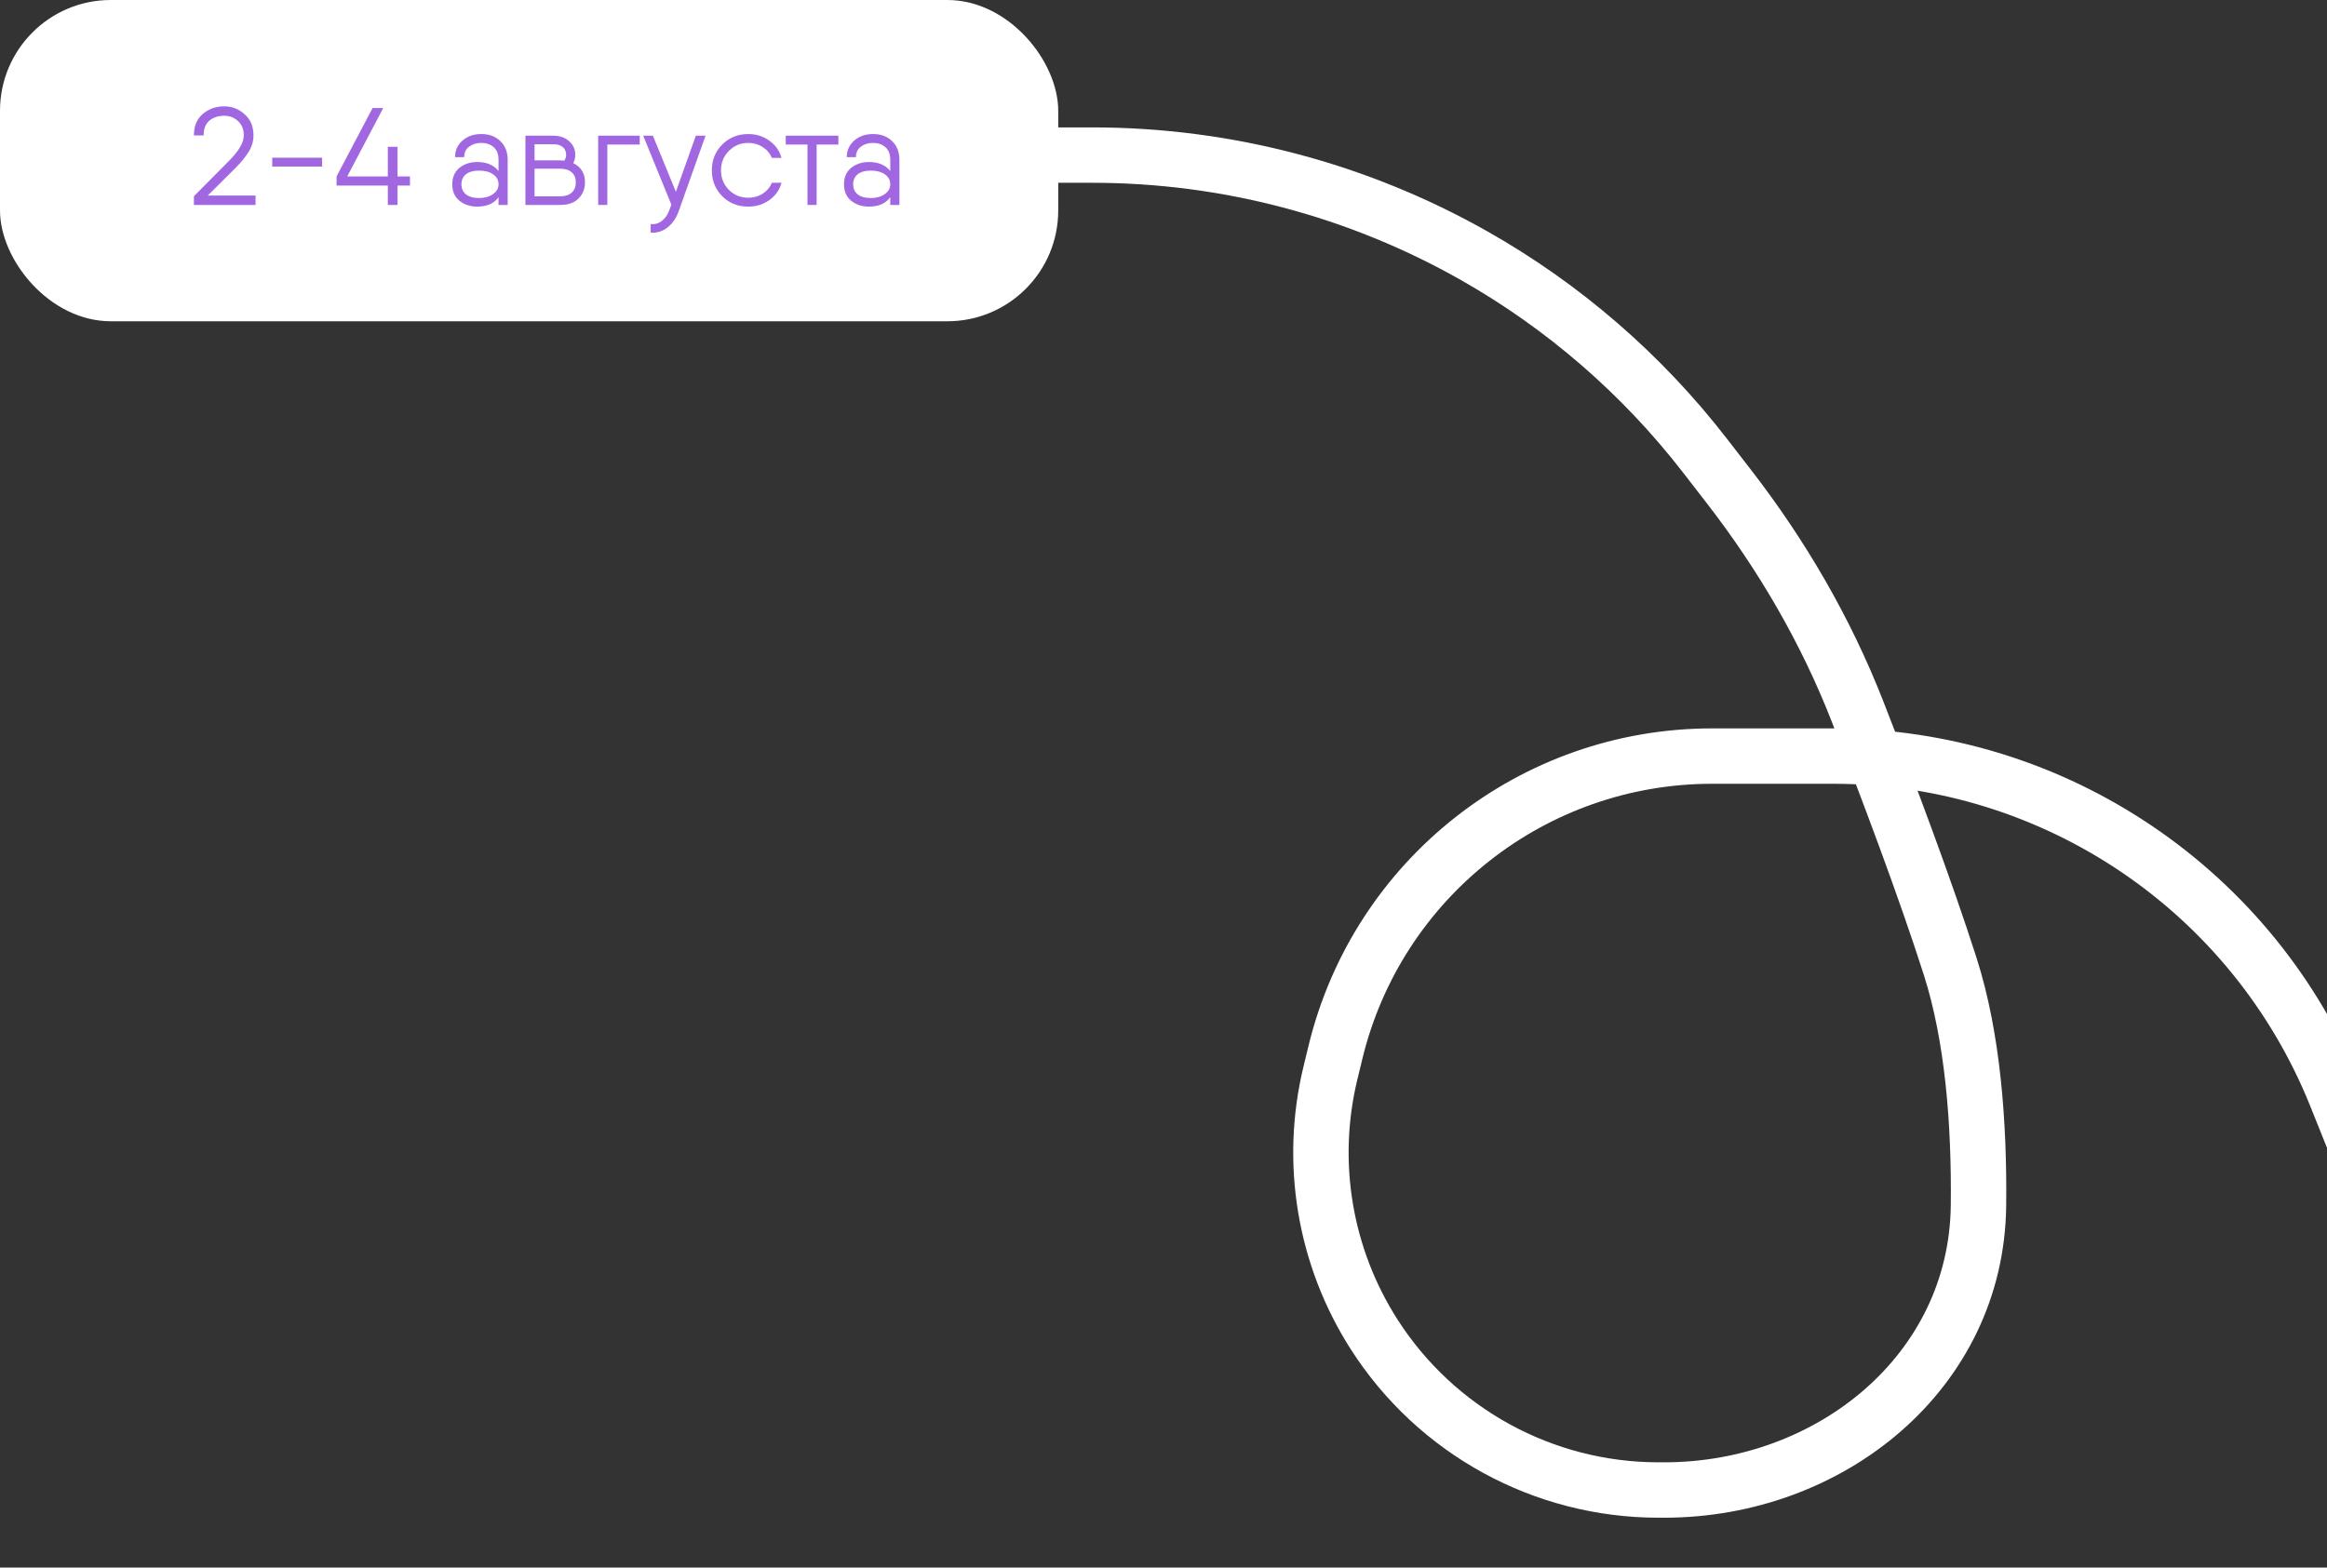
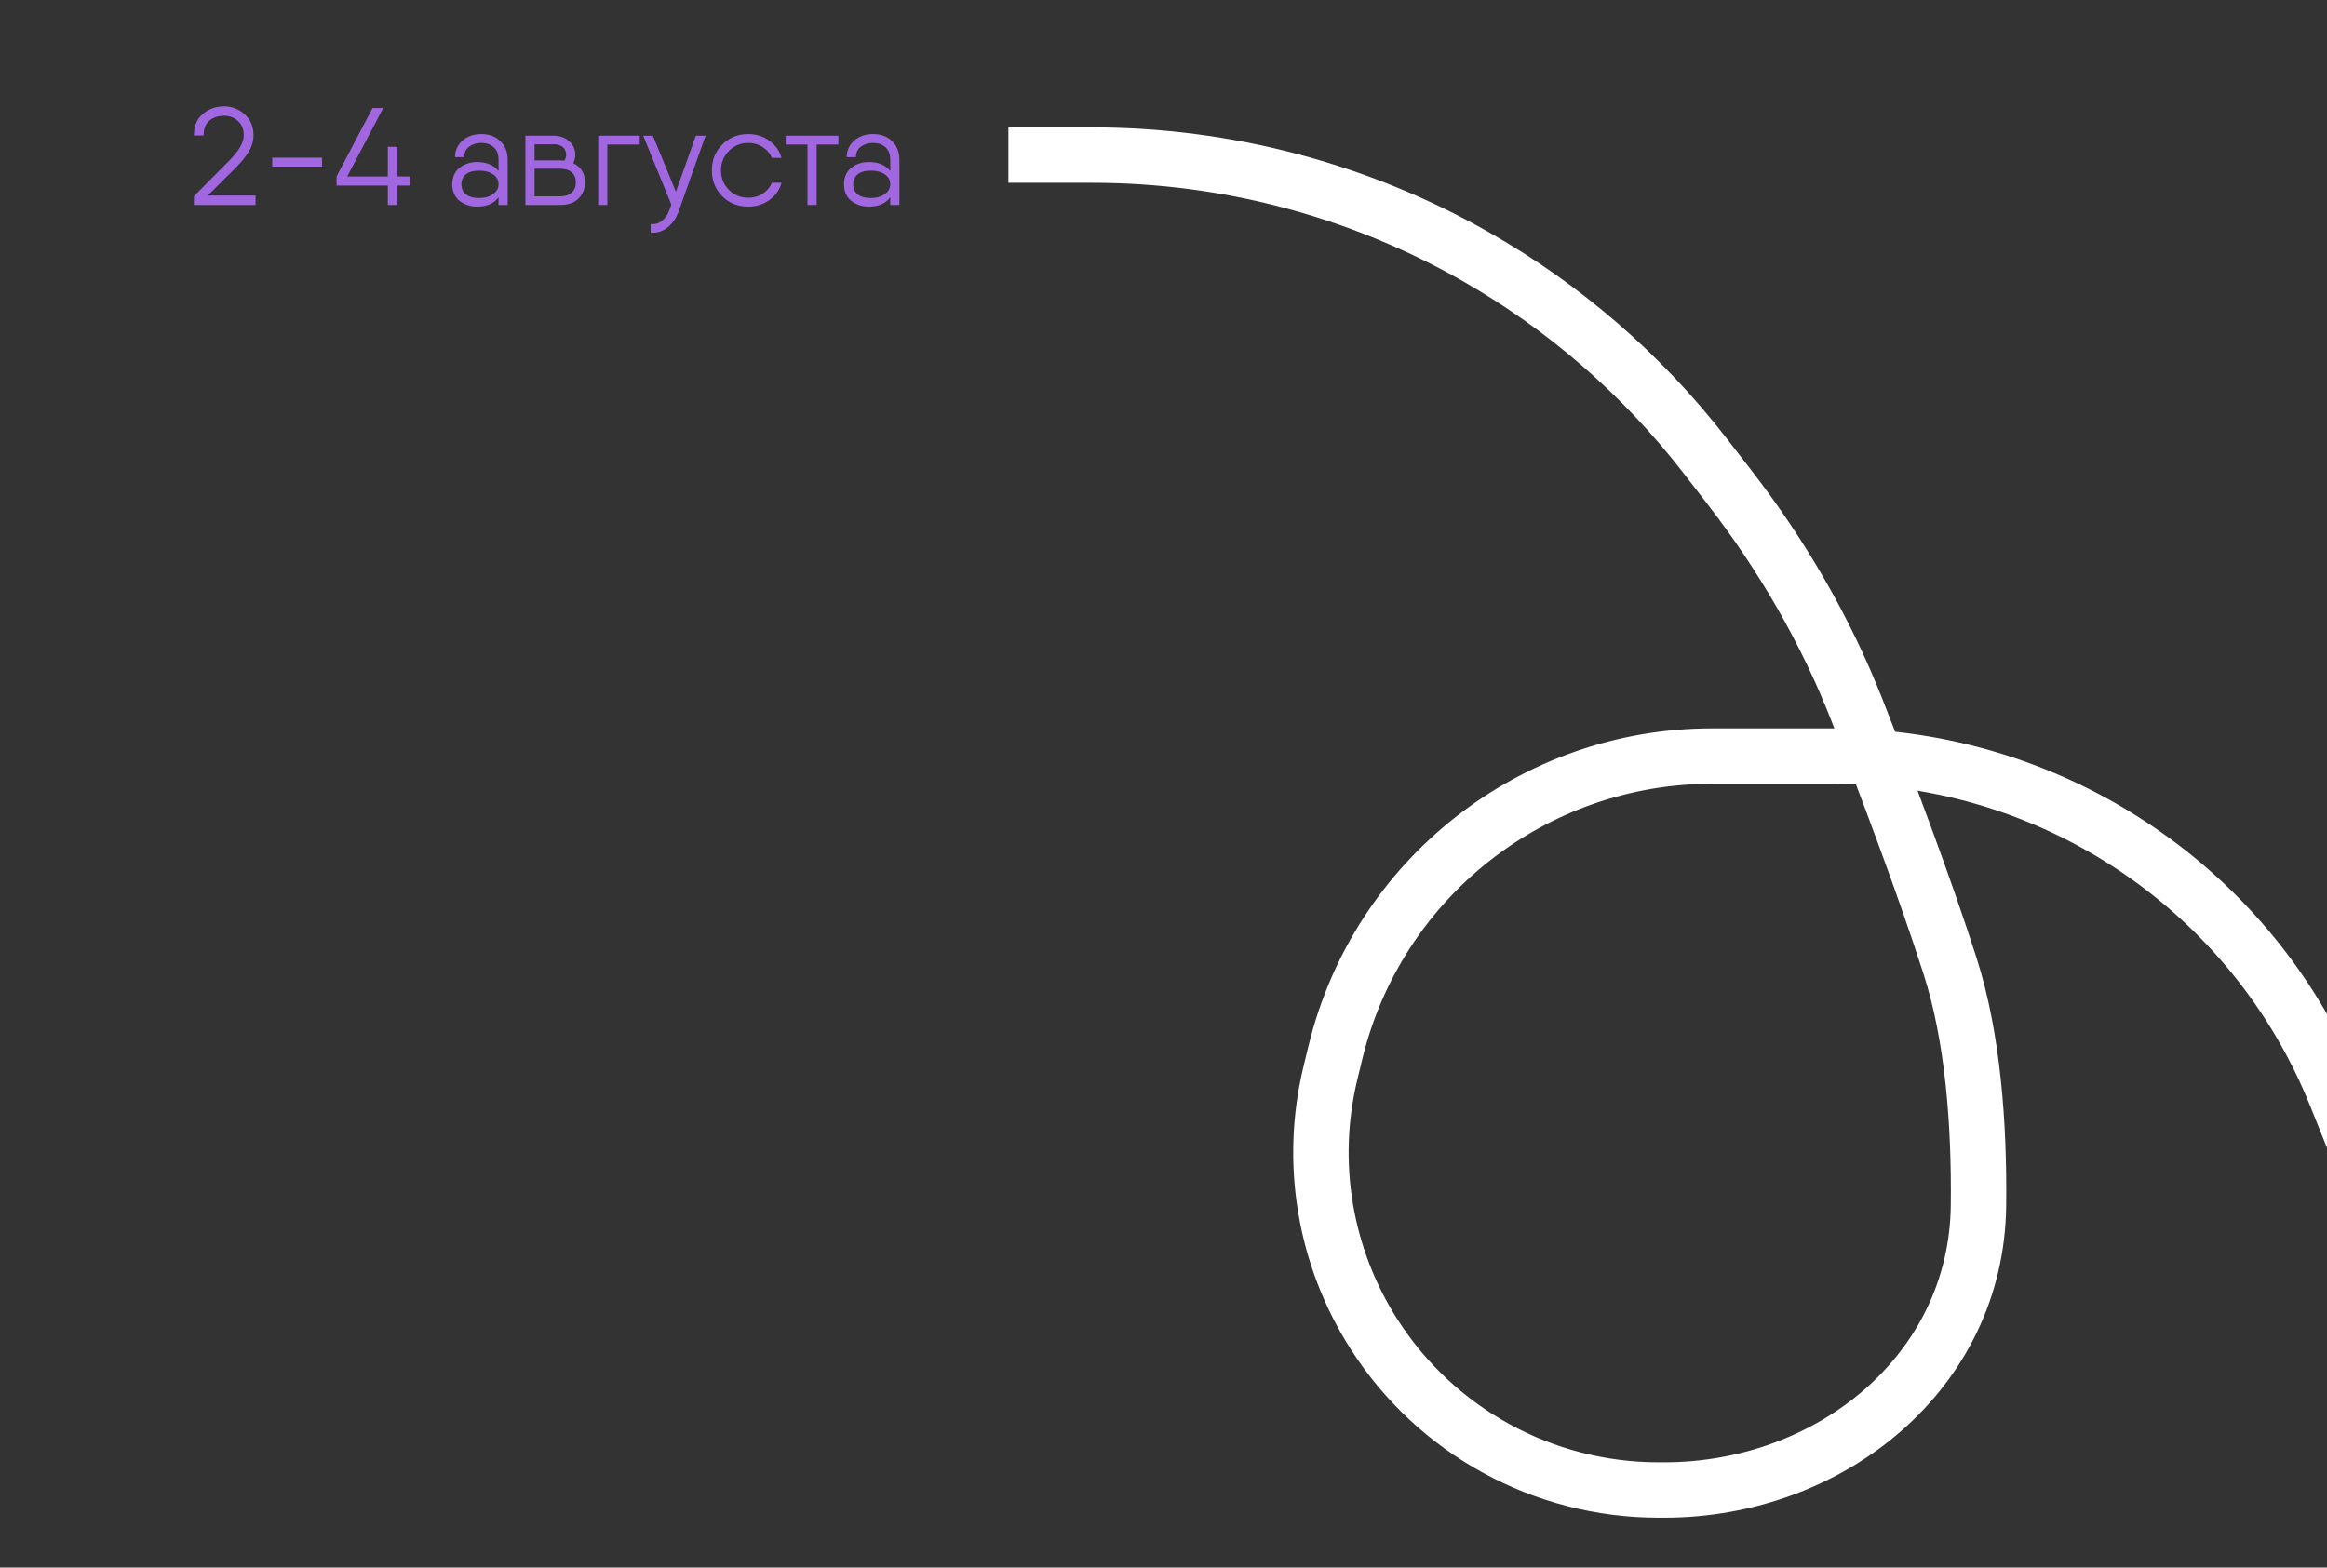
<svg xmlns="http://www.w3.org/2000/svg" width="420" height="283" viewBox="0 0 420 283" fill="none">
  <rect x="0" y="0" width="420" height="283" fill="#333333" stroke="none" />
  <path d="M455 281L421.624 197.847C406.749 160.787 370.829 136.5 330.895 136.5H309.02C276.735 136.5 248.644 158.595 241.037 189.971L240.13 193.714C236.214 209.866 239.066 226.916 248.025 240.914V240.914C259.225 258.414 278.569 269 299.345 269H300.358C330.363 269 356.756 247.676 357.096 217.673C357.264 202.861 356.078 187.266 352 174.5C347.478 160.344 340.694 142.354 335.26 128.434C329.558 113.827 321.635 100.216 312.036 87.818L307.699 82.215C296.346 67.552 282.19 55.293 266.054 46.154V46.154C245.043 34.255 221.308 28 197.162 28H182" stroke="white" stroke-width="10" />
-   <rect width="191" height="58" rx="20" fill="white" />
  <path d="M35 37V35.425L41.3 29.075C43.1 27.275 44 25.733 44 24.45C44 23.333 43.65 22.467 42.95 21.85C42.267 21.217 41.442 20.9 40.475 20.9C39.392 20.9 38.5 21.192 37.8 21.775C37.1 22.358 36.75 23.25 36.75 24.45H35C35 22.767 35.533 21.475 36.6 20.575C37.667 19.658 38.958 19.2 40.475 19.2C41.875 19.2 43.1 19.675 44.15 20.625C45.217 21.558 45.75 22.833 45.75 24.45C45.75 25.467 45.467 26.442 44.9 27.375C44.333 28.308 43.533 29.292 42.5 30.325L37.5 35.3H46.125V37H35ZM49.135 30.075V28.475H58.135V30.075H49.135ZM73.998 31.85V33.5H71.748V37H69.998V33.5H60.748V31.85L67.248 19.5H69.173L62.673 31.85H69.998V26.5H71.748V31.85H73.998ZM86.881 24.2C88.297 24.2 89.439 24.625 90.306 25.475C91.189 26.308 91.631 27.442 91.631 28.875V37H89.981V35.6C89.181 36.733 87.889 37.3 86.106 37.3C84.873 37.3 83.814 36.95 82.931 36.25C82.064 35.55 81.631 34.558 81.631 33.275C81.631 31.992 82.064 31 82.931 30.3C83.814 29.6 84.873 29.25 86.106 29.25C87.839 29.25 89.131 29.792 89.981 30.875V28.875C89.981 27.825 89.681 27.05 89.081 26.55C88.498 26.05 87.764 25.8 86.881 25.8C86.014 25.8 85.281 26.025 84.681 26.475C84.081 26.908 83.781 27.542 83.781 28.375H82.131C82.131 27.175 82.573 26.183 83.456 25.4C84.339 24.6 85.481 24.2 86.881 24.2ZM86.506 35.75C87.506 35.75 88.331 35.517 88.981 35.05C89.647 34.583 89.981 33.992 89.981 33.275C89.981 32.525 89.656 31.925 89.006 31.475C88.356 31.025 87.522 30.8 86.506 30.8C85.439 30.8 84.631 31.025 84.081 31.475C83.547 31.925 83.281 32.525 83.281 33.275C83.281 34.025 83.547 34.625 84.081 35.075C84.631 35.525 85.439 35.75 86.506 35.75ZM103.457 29.45C104.874 30.133 105.582 31.292 105.582 32.925C105.582 34.092 105.19 35.067 104.407 35.85C103.64 36.617 102.532 37 101.082 37H94.832V30.45V26.05V24.5H99.832C101.049 24.5 102.015 24.833 102.732 25.5C103.465 26.15 103.832 26.975 103.832 27.975C103.832 28.508 103.707 29 103.457 29.45ZM96.482 26.05V28.95H101.082C101.265 28.95 101.524 28.967 101.857 29C102.074 28.667 102.182 28.325 102.182 27.975C102.182 27.325 101.957 26.833 101.507 26.5C101.057 26.167 100.499 26.017 99.832 26.05H96.482ZM101.082 35.45C101.982 35.45 102.682 35.225 103.182 34.775C103.682 34.325 103.932 33.708 103.932 32.925C103.932 32.142 103.682 31.533 103.182 31.1C102.682 30.667 101.982 30.45 101.082 30.45H96.482V35.45H101.082ZM115.467 24.5V26.1H109.617V37H107.967V24.5H115.467ZM125.592 24.5H127.342L122.492 38.15C122.042 39.4 121.367 40.375 120.467 41.075C119.567 41.775 118.558 42.083 117.442 42V40.45C118.225 40.533 118.908 40.333 119.492 39.85C120.092 39.383 120.542 38.717 120.842 37.85L121.167 36.925L116.092 24.5H117.842L121.992 34.625L125.592 24.5ZM141.056 33C140.706 34.283 139.973 35.325 138.856 36.125C137.756 36.908 136.49 37.3 135.056 37.3C133.173 37.3 131.606 36.675 130.356 35.425C129.106 34.158 128.481 32.6 128.481 30.75C128.481 28.9 129.106 27.35 130.356 26.1C131.606 24.833 133.173 24.2 135.056 24.2C136.49 24.2 137.756 24.6 138.856 25.4C139.956 26.183 140.69 27.217 141.056 28.5H139.306C138.973 27.683 138.423 27.033 137.656 26.55C136.89 26.05 136.023 25.8 135.056 25.8C133.673 25.8 132.506 26.283 131.556 27.25C130.606 28.2 130.131 29.367 130.131 30.75C130.131 32.133 130.606 33.308 131.556 34.275C132.506 35.225 133.673 35.7 135.056 35.7C136.04 35.7 136.915 35.45 137.681 34.95C138.448 34.45 138.99 33.8 139.306 33H141.056ZM151.318 24.5V26.1H147.393V37H145.743V26.1H141.818V24.5H147.393H151.318ZM157.584 24.2C159.001 24.2 160.142 24.625 161.009 25.475C161.892 26.308 162.334 27.442 162.334 28.875V37H160.684V35.6C159.884 36.733 158.592 37.3 156.809 37.3C155.576 37.3 154.517 36.95 153.634 36.25C152.767 35.55 152.334 34.558 152.334 33.275C152.334 31.992 152.767 31 153.634 30.3C154.517 29.6 155.576 29.25 156.809 29.25C158.542 29.25 159.834 29.792 160.684 30.875V28.875C160.684 27.825 160.384 27.05 159.784 26.55C159.201 26.05 158.467 25.8 157.584 25.8C156.717 25.8 155.984 26.025 155.384 26.475C154.784 26.908 154.484 27.542 154.484 28.375H152.834C152.834 27.175 153.276 26.183 154.159 25.4C155.042 24.6 156.184 24.2 157.584 24.2ZM157.209 35.75C158.209 35.75 159.034 35.517 159.684 35.05C160.351 34.583 160.684 33.992 160.684 33.275C160.684 32.525 160.359 31.925 159.709 31.475C159.059 31.025 158.226 30.8 157.209 30.8C156.142 30.8 155.334 31.025 154.784 31.475C154.251 31.925 153.984 32.525 153.984 33.275C153.984 34.025 154.251 34.625 154.784 35.075C155.334 35.525 156.142 35.75 157.209 35.75Z" fill="#A167E0" />
</svg>